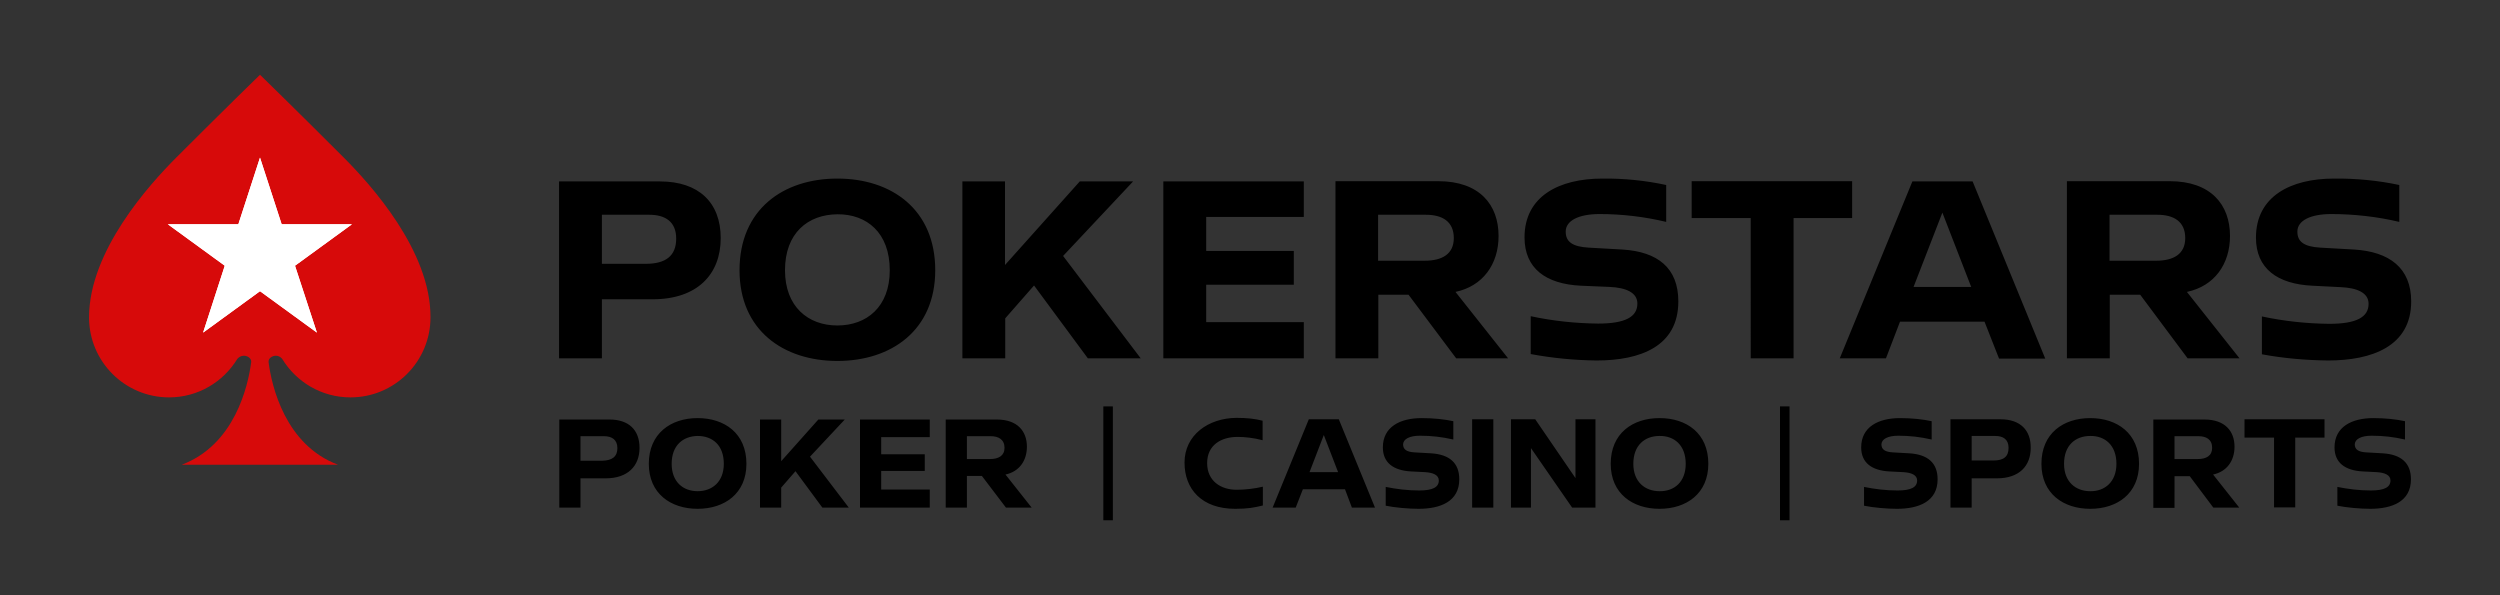
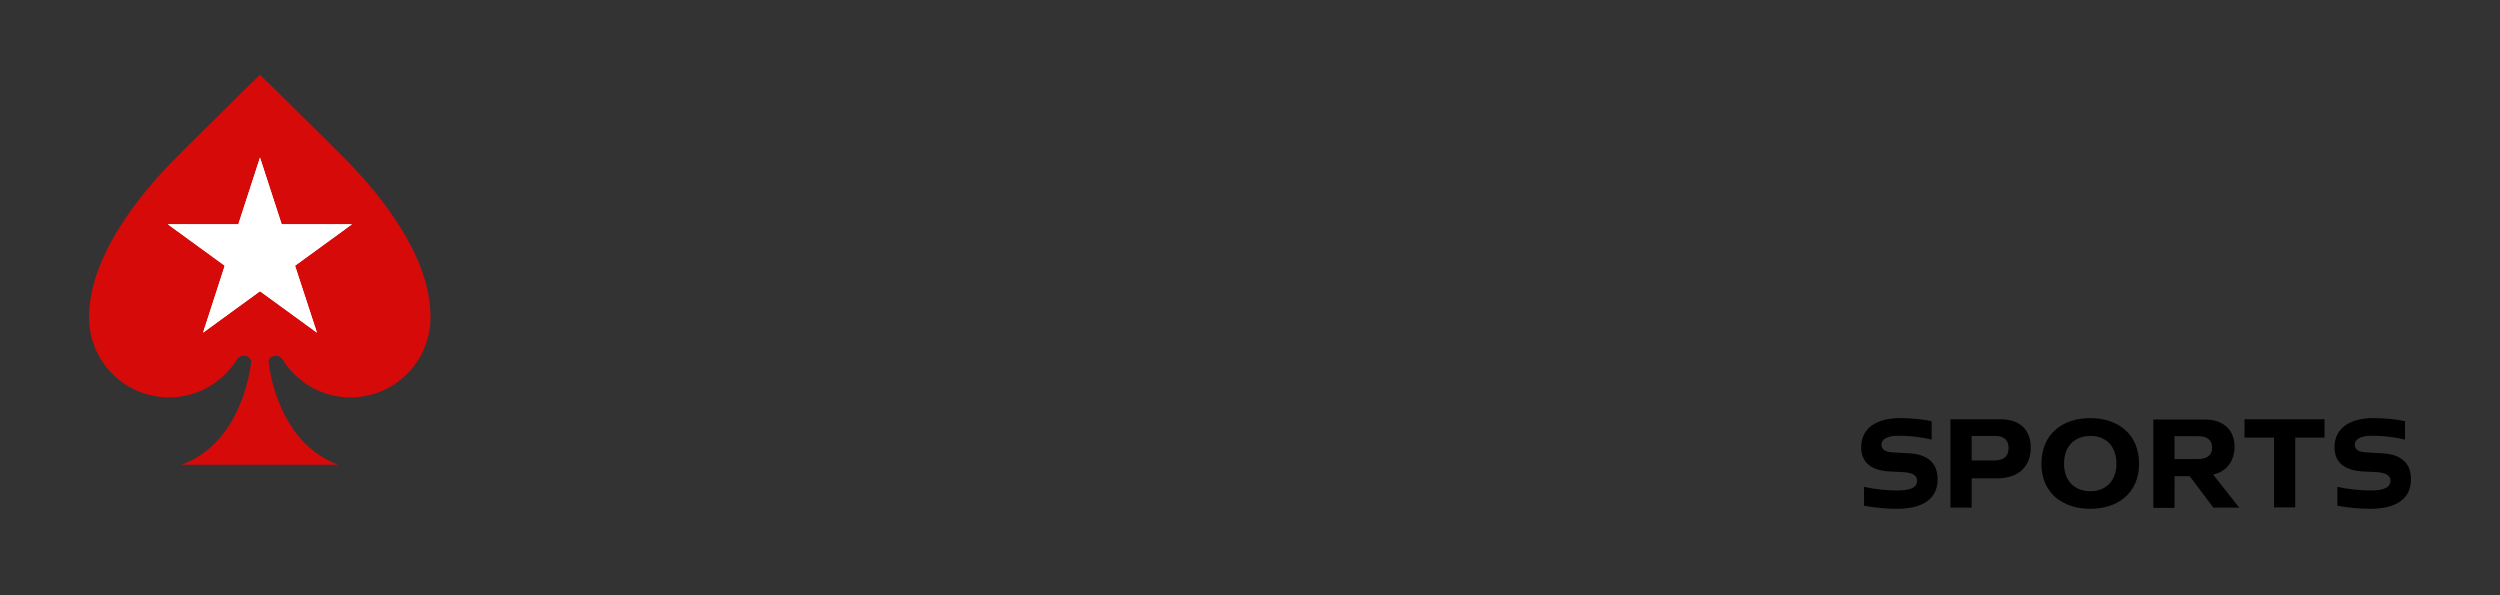
<svg xmlns="http://www.w3.org/2000/svg" viewBox="0 0 105 25">
  <rect x="0" y="0" width="105" height="25" fill="#333333" stroke="none" />
-   <path d="M28.4 10.02c0-.71-.46-1-1.13-1h-1.99v2.06h1.84c.84 0 1.28-.33 1.28-1.06m1.87-.02c0 1.52-.98 2.57-2.86 2.57h-2.13v2.48h-1.8V7.62h4.24c1.63 0 2.55.89 2.55 2.38M37.37 11.35c0-1.58-.97-2.36-2.2-2.35-1.23.01-2.2.78-2.2 2.35 0 1.53.97 2.32 2.2 2.32 1.23 0 2.2-.78 2.2-2.32m1.91 0c0 2.52-1.84 3.81-4.11 3.81-2.27 0-4.11-1.29-4.11-3.81 0-2.56 1.84-3.85 4.11-3.85 2.27 0 4.11 1.29 4.11 3.85M43.43 11.99l-1.21 1.38v1.68h-1.8V7.62h1.79v3.51l3.14-3.51h2.24l-2.94 3.13 3.26 4.3h-2.22zM50.66 9.11v1.43h3.68v1.42h-3.68v1.57h4.1v1.52h-5.9V7.62h5.9v1.49zM57.88 10.95h1.96c.73 0 1.22-.28 1.22-.95 0-.71-.5-.98-1.17-.98h-2.01v1.93zm1.28 1.43h-1.27v2.67h-1.8V7.61h4.32c1.73 0 2.53.99 2.53 2.3 0 1.2-.67 2.11-1.81 2.35l2.21 2.79h-2.18l-2-2.67zM67.3 7.5c.9-.01 1.8.08 2.68.27v1.55c-.92-.22-1.86-.33-2.8-.33-.88 0-1.41.28-1.42.72-.01.45.29.65.96.69l1.42.08c1.48.09 2.35.77 2.35 2.18 0 1.89-1.6 2.48-3.43 2.48-.93-.01-1.86-.1-2.77-.27v-1.59c.93.2 1.88.3 2.83.31 1.14 0 1.65-.28 1.65-.84 0-.47-.49-.67-1.17-.7L66.4 12c-1.47-.07-2.37-.72-2.37-2.03 0-1.72 1.44-2.47 3.27-2.47M77.79 9.16h-2.46v5.89h-1.8V9.16h-2.48V7.61h6.74zM82.79 12.05l-1.21-3.12-1.21 3.12h2.42zm.56 1.46H79.8l-.59 1.54h-1.94l3.05-7.43h2.53l3.05 7.44h-1.94l-.61-1.55zM88.61 10.95h1.95c.73 0 1.22-.28 1.22-.95 0-.71-.5-.98-1.17-.98H88.6v1.93zm1.28 1.43h-1.28v2.67h-1.8V7.61h4.32c1.73 0 2.53.99 2.53 2.3 0 1.2-.67 2.11-1.81 2.35l2.21 2.79h-2.18l-1.99-2.67zM98.03 7.5c.9-.01 1.86.08 2.74.27v1.55c-.92-.22-1.91-.33-2.86-.33-.88 0-1.41.28-1.42.72-.01.45.29.65.96.69l1.42.08c1.48.09 2.4.77 2.4 2.18 0 1.89-1.66 2.48-3.49 2.48-.93-.01-1.86-.09-2.78-.26v-1.59c.93.2 1.88.3 2.83.31 1.14 0 1.65-.28 1.65-.84 0-.47-.49-.67-1.17-.7L97.12 12c-1.47-.07-2.37-.72-2.37-2.02 0-1.73 1.45-2.48 3.28-2.48" />
  <path fill="#D70A0A" d="M14.43 6.61c-2.14-2.14-3.51-3.47-3.51-3.47S9.55 4.47 7.41 6.61c-1.13 1.13-3.67 3.93-3.67 6.72 0 1.86 1.51 3.36 3.36 3.36 1.22 0 2.28-.65 2.87-1.62.06-.07.16-.13.27-.13.17 0 .33.12.31.27-.13 1-.69 3.47-2.92 4.31h6.57c-2.22-.83-2.79-3.3-2.92-4.31-.02-.15.14-.27.31-.27.11 0 .2.06.26.13.59.97 1.65 1.62 2.87 1.62 1.86 0 3.36-1.51 3.36-3.36.02-2.79-2.52-5.59-3.65-6.72" />
  <path fill="#FFF" d="M10.92 6.62l.91 2.8h2.95l-2.39 1.74.92 2.81-2.39-1.74-2.39 1.74.91-2.81-2.39-1.74h2.96z" />
  <path fill="#FFF" d="M10.92 6.62l.91 2.8h2.95l-2.39 1.74.92 2.81-2.39-1.74-2.39 1.74.91-2.81-2.39-1.74h2.96z" />
-   <path d="M46.34 17.07h.4v4.78h-.4zM74.76 17.07h.4v4.78h-.4zM69.7 20.63c-.61 0-1.1-.39-1.1-1.15 0-.78.48-1.17 1.1-1.17.61-.01 1.1.38 1.1 1.17 0 .76-.48 1.16-1.1 1.15m0-3.07c-1.13 0-2.05.64-2.05 1.92 0 1.25.92 1.89 2.05 1.89s2.05-.64 2.05-1.89c0-1.28-.91-1.92-2.05-1.92m-3.53.05v2.47l-1.69-2.47h-1.02v3.71h.84v-2.5l1.73 2.5h.98v-3.71h-.84zm-4.34 3.71h.89v-3.71h-.89v3.71zm-3.75-2.53c0 .65.45.97 1.18 1.01l.59.03c.34.02.58.12.58.35 0 .28-.25.42-.82.42-.5 0-.97-.06-1.41-.15v.79c.39.08.97.13 1.38.13.91 0 1.71-.3 1.71-1.24 0-.7-.43-1.04-1.17-1.09l-.71-.04c-.33-.02-.48-.12-.48-.34.01-.22.27-.36.71-.36.49 0 .91.05 1.4.16v-.77c-.37-.08-.83-.13-1.33-.13-.91 0-1.63.37-1.63 1.23M55 19.83l.6-1.56.6 1.56H55zm1.78 1.49h.97l-1.52-3.71h-1.26l-1.52 3.71h.97l.3-.77h1.77l.29.77zm-7.03-1.89c0 1.11.72 1.94 2.13 1.94.53 0 .79-.05 1.16-.14v-.79c-.32.08-.75.13-1.1.13-.67 0-1.24-.37-1.24-1.12 0-.76.59-1.1 1.28-1.1.3 0 .68.04 1.05.14v-.82c-.31-.08-.64-.12-1.1-.12-1.18.01-2.18.72-2.18 1.88M25.93 18.82c0-.35-.23-.5-.56-.5h-.99v1.03h.92c.41-.01.63-.17.63-.53m.93-.01c0 .76-.49 1.28-1.42 1.28h-1.06v1.23h-.89v-3.7h2.11c.81 0 1.26.44 1.26 1.19M30.4 19.48c0-.79-.48-1.17-1.1-1.17-.61.01-1.09.39-1.09 1.17 0 .76.48 1.15 1.09 1.15s1.1-.39 1.1-1.15m.95 0c0 1.25-.92 1.89-2.05 1.89s-2.05-.64-2.05-1.89c0-1.27.92-1.92 2.05-1.92s2.05.64 2.05 1.92M33.41 19.79l-.6.69v.84h-.89v-3.7h.89v1.75l1.56-1.75h1.11l-1.46 1.56 1.63 2.14h-1.11zM37.01 18.36v.72h1.83v.7h-1.83v.78h2.04v.76h-2.93v-3.7h2.93v.74zM40.61 19.28h.97c.36 0 .61-.14.61-.47 0-.35-.25-.49-.58-.49h-1v.96zm.63.71h-.63v1.33h-.89v-3.7h2.15c.86 0 1.26.49 1.26 1.14 0 .6-.33 1.05-.9 1.17l1.1 1.39h-1.08l-1.01-1.33z" />
  <g>
    <path d="M98.05 18.79c0 .65.45.97 1.18 1.01l.59.03c.34.02.58.12.58.35 0 .28-.25.42-.82.42-.5 0-.97-.06-1.41-.15v.79c.39.08.97.13 1.38.13.91 0 1.71-.3 1.71-1.24 0-.7-.43-1.04-1.17-1.09l-.71-.04c-.33-.02-.48-.12-.48-.34.01-.22.27-.36.71-.36.49 0 .91.05 1.4.16v-.77c-.37-.08-.83-.13-1.33-.13-.91 0-1.63.37-1.63 1.23m-.42-1.18h-3.36v.77h1.24v2.93h.89v-2.93h1.23v-.77zm-6.3.71h1c.33 0 .58.13.58.49 0 .33-.24.47-.61.47h-.97v-.96zm1.63 3h1.09l-1.1-1.39c.57-.12.9-.57.9-1.17 0-.65-.4-1.14-1.26-1.14h-2.15v3.71h.89V20h.64l.99 1.32zm-5.17-.69c-.61 0-1.1-.39-1.1-1.15 0-.78.48-1.17 1.1-1.17.61-.01 1.1.38 1.1 1.17 0 .76-.49 1.16-1.1 1.15m0-3.07c-1.13 0-2.05.64-2.05 1.92 0 1.25.92 1.89 2.05 1.89s2.05-.64 2.05-1.89c0-1.28-.92-1.92-2.05-1.92m-4.06 1.78h-.92v-1.03h.99c.33 0 .56.14.56.5 0 .37-.21.53-.63.53m.3-1.73h-2.11v3.71h.89v-1.23h1.06c.94 0 1.42-.52 1.42-1.28.01-.75-.45-1.2-1.26-1.2m-5.86 1.18c0 .65.45.97 1.18 1.01l.59.03c.34.02.58.12.58.35 0 .28-.25.42-.82.42-.5 0-.97-.06-1.41-.15v.79c.39.08.97.13 1.38.13.91 0 1.71-.3 1.71-1.24 0-.7-.43-1.04-1.17-1.09L79.5 19c-.33-.02-.48-.12-.48-.34.01-.22.27-.36.71-.36.49 0 .91.05 1.4.16v-.77c-.37-.08-.83-.13-1.33-.13-.91 0-1.63.37-1.63 1.23" />
  </g>
</svg>